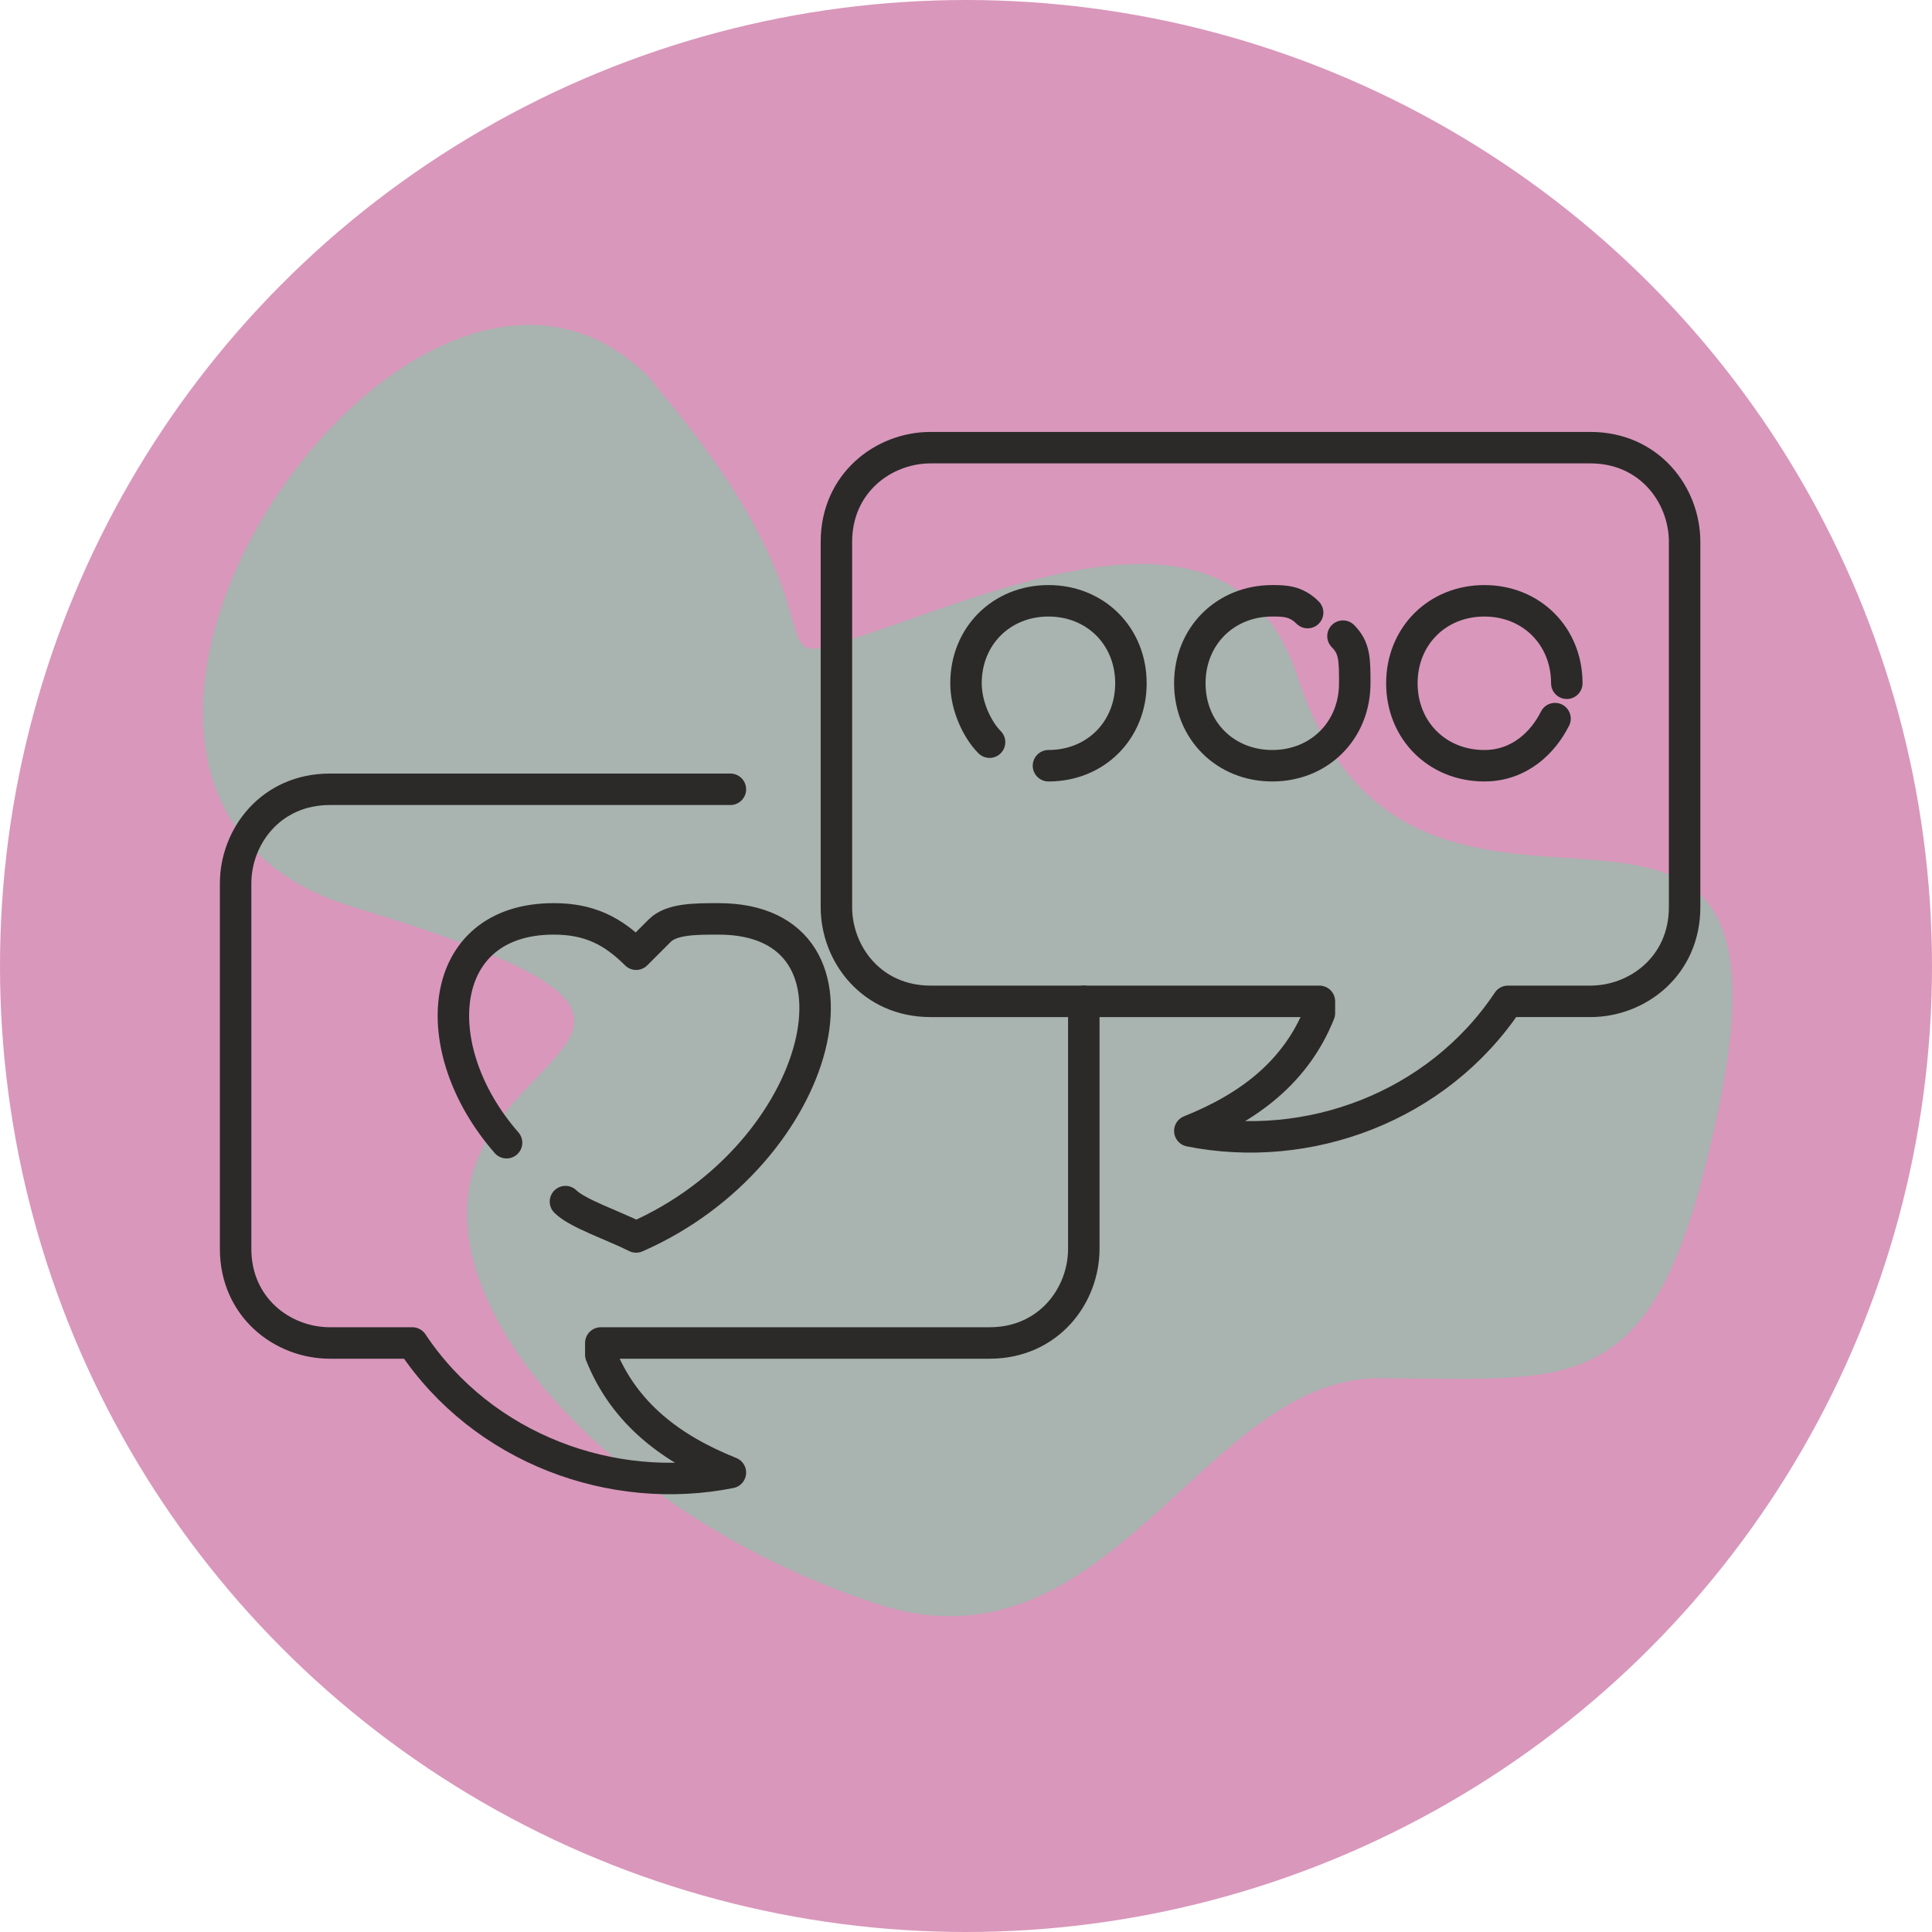
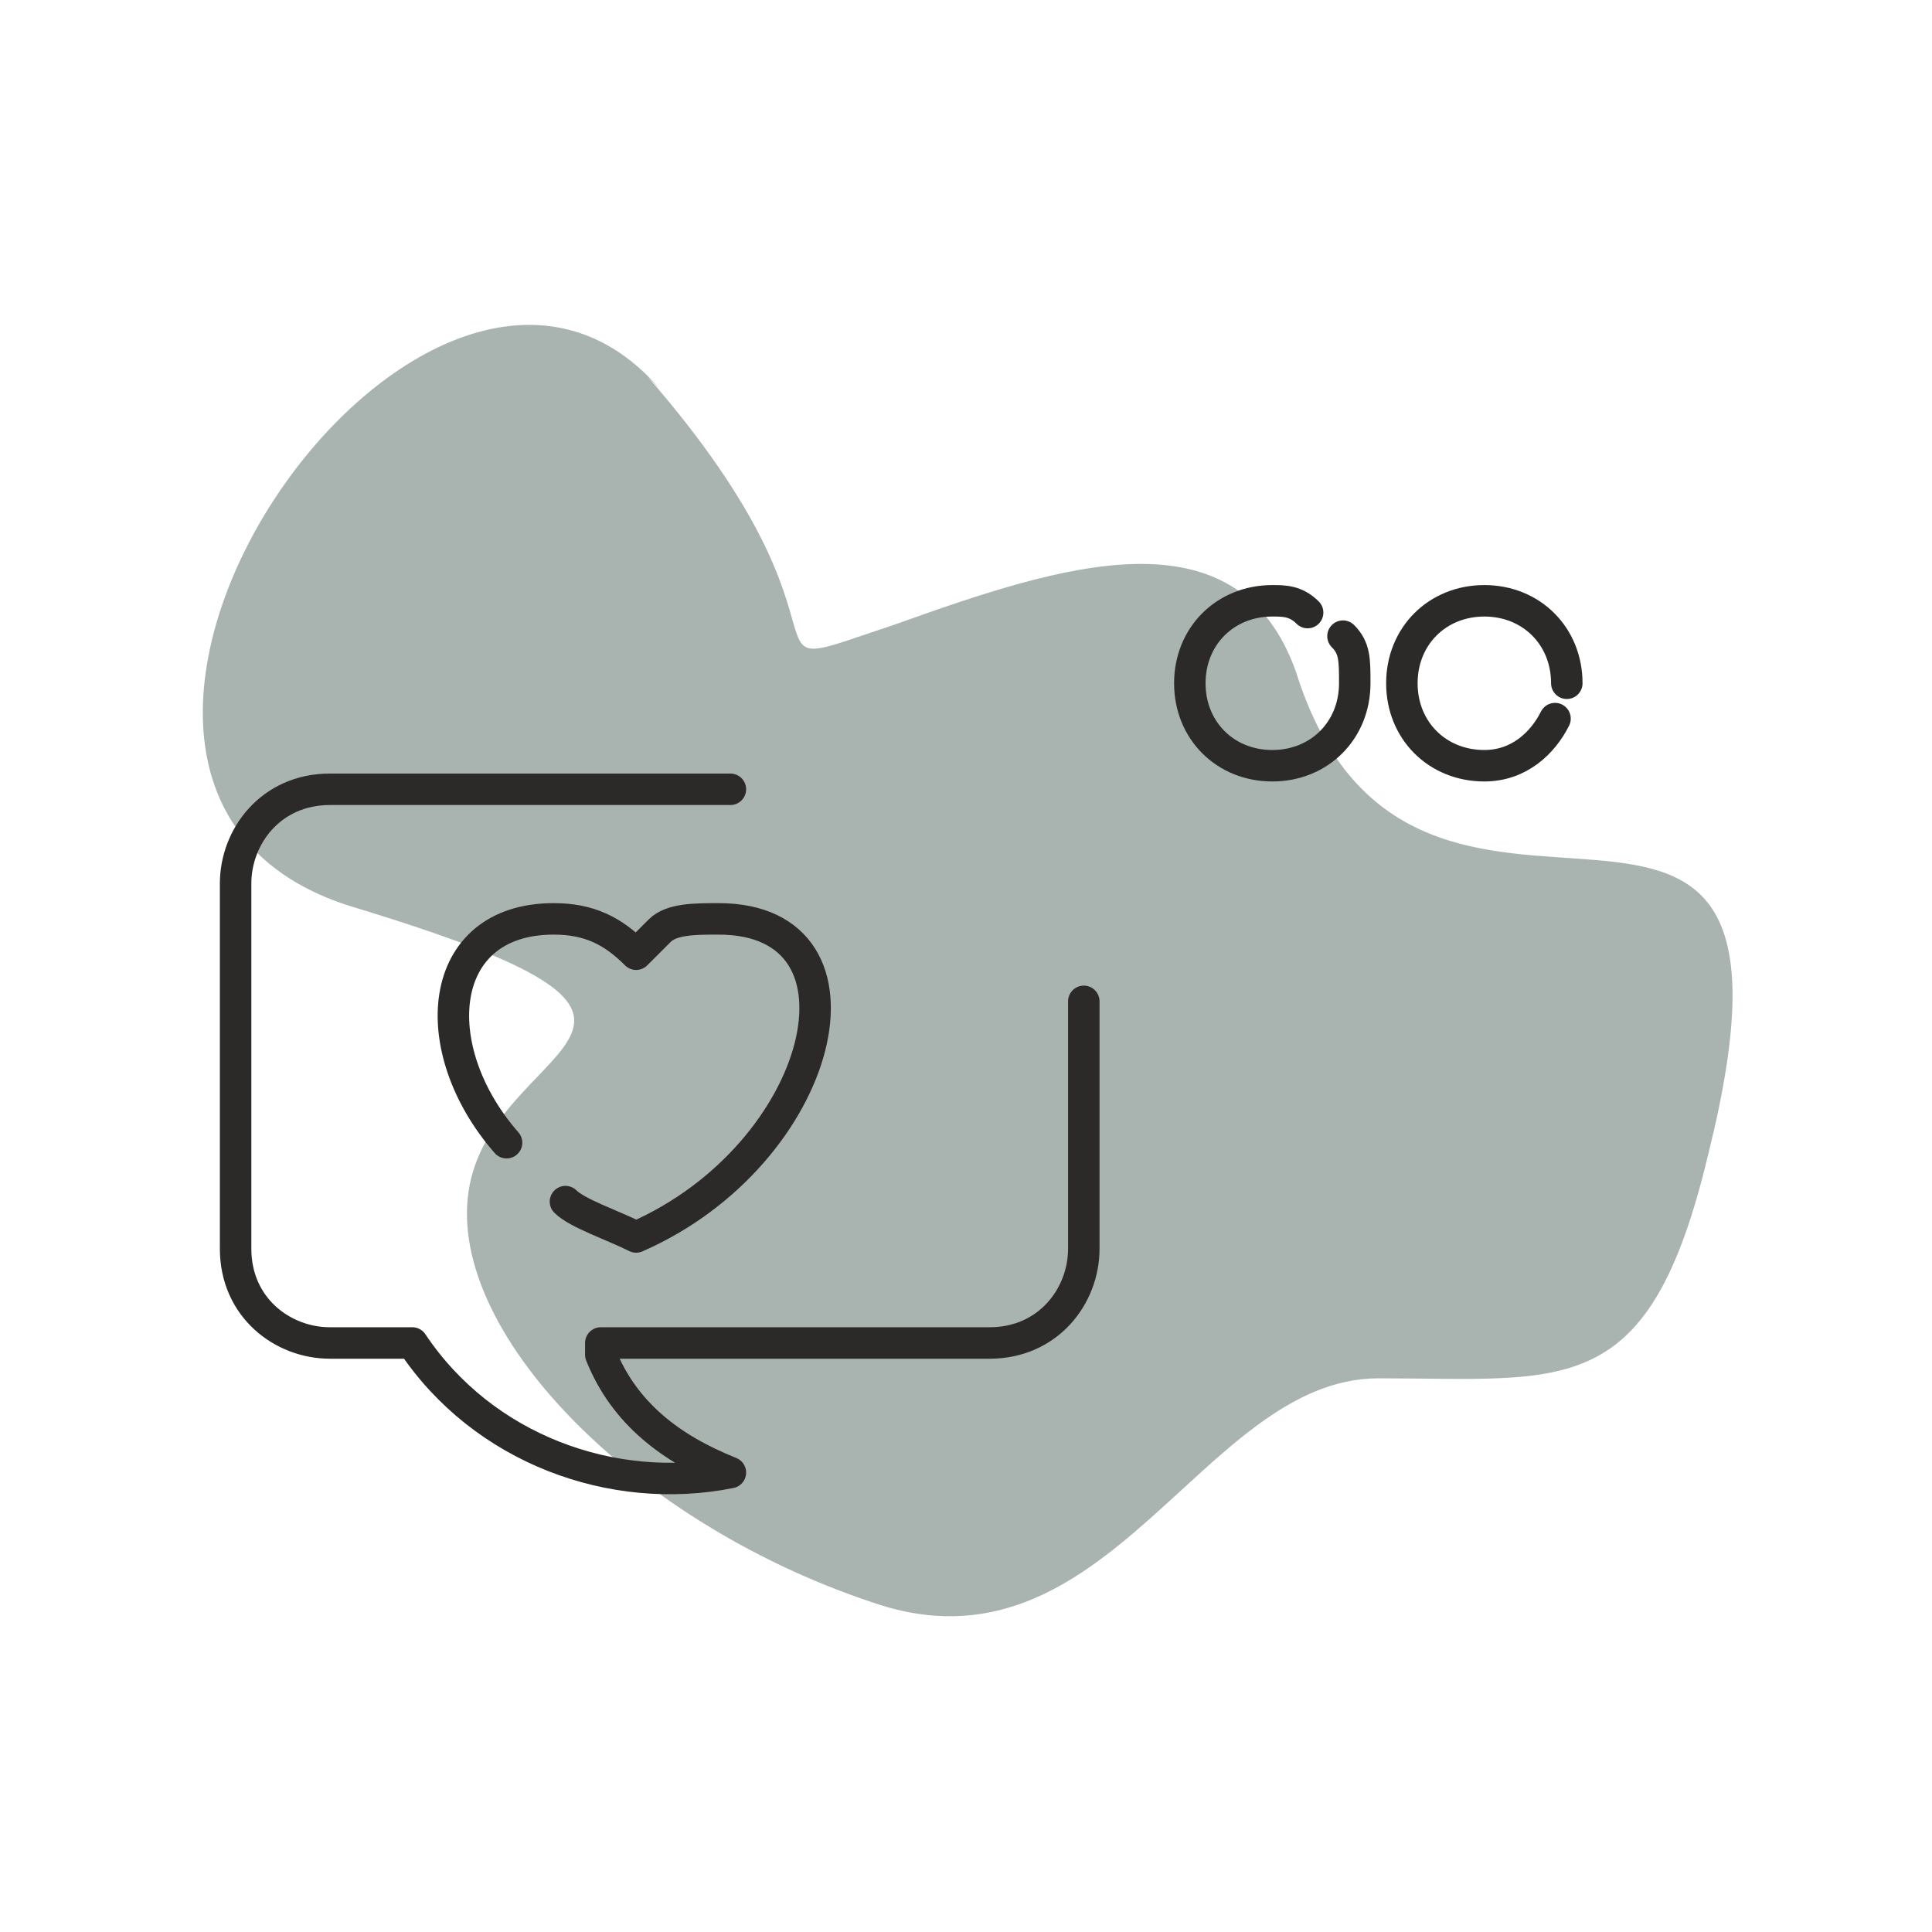
<svg xmlns="http://www.w3.org/2000/svg" xml:space="preserve" width="42.862mm" height="42.862mm" version="1.1" style="shape-rendering:geometricPrecision; text-rendering:geometricPrecision; image-rendering:optimizeQuality; fill-rule:evenodd; clip-rule:evenodd" viewBox="0 0 164 164">
  <defs>
    <style type="text/css">
   
    .str0 {stroke:#2B2A29;stroke-width:2.671;stroke-linecap:round;stroke-linejoin:round}
    .fil2 {fill:none}
    .fil1 {fill:#A9B3AF}
    .fil0 {fill:#D997BB}
   
  </style>
  </defs>
  <g id="Слой_x0020_1">
    <g id="_919015360">
-       <circle class="fil0" cx="82" cy="82" r="82" />
-       <path class="fil1" d="M55 32c20,23 6,26 21,21 14,-5 29,-10 34,4 10,32 46,-3 35,41 -5,21 -12,19 -28,19 -15,0 -23,26 -43,19 -21,-7 -37,-24 -34,-36 3,-12 23,-13 -10,-23 -33,-10 6,-67 26,-44z" />
+       <path class="fil1" d="M55 32c20,23 6,26 21,21 14,-5 29,-10 34,4 10,32 46,-3 35,41 -5,21 -12,19 -28,19 -15,0 -23,26 -43,19 -21,-7 -37,-24 -34,-36 3,-12 23,-13 -10,-23 -33,-10 6,-67 26,-44" />
      <g>
        <path class="fil2 str0" d="M62 67l-34 0c-5,0 -8,4 -8,8l0 31c0,5 4,8 8,8l7 0c6,9 17,13 27,11 -5,-2 -9,-5 -11,-10 0,0 0,0 0,-1l33 0c5,0 8,-4 8,-8l0 -21" />
        <path class="fil2 str0" d="M43 97c-7,-8 -6,-19 4,-19 3,0 5,1 7,3 1,-1 1,-1 2,-2 1,-1 3,-1 5,-1 14,0 9,20 -7,27 -2,-1 -5,-2 -6,-3" />
-         <path class="fil2 str0" d="M80 38l55 0c5,0 8,4 8,8l0 31c0,5 -4,8 -8,8l-7 0c-6,9 -17,13 -27,11 5,-2 9,-5 11,-10 0,0 0,0 0,-1l-33 0c-5,0 -8,-4 -8,-8l0 -31c0,-5 4,-8 8,-8z" />
        <g>
-           <path class="fil2 str0" d="M84 63c-1,-1 -2,-3 -2,-5 0,-4 3,-7 7,-7 4,0 7,3 7,7 0,4 -3,7 -7,7" />
          <path class="fil2 str0" d="M114 54c1,1 1,2 1,4 0,4 -3,7 -7,7 -4,0 -7,-3 -7,-7 0,-4 3,-7 7,-7 1,0 2,0 3,1" />
          <path class="fil2 str0" d="M132 61c-1,2 -3,4 -6,4 -4,0 -7,-3 -7,-7 0,-4 3,-7 7,-7 4,0 7,3 7,7" />
        </g>
      </g>
    </g>
  </g>
</svg>